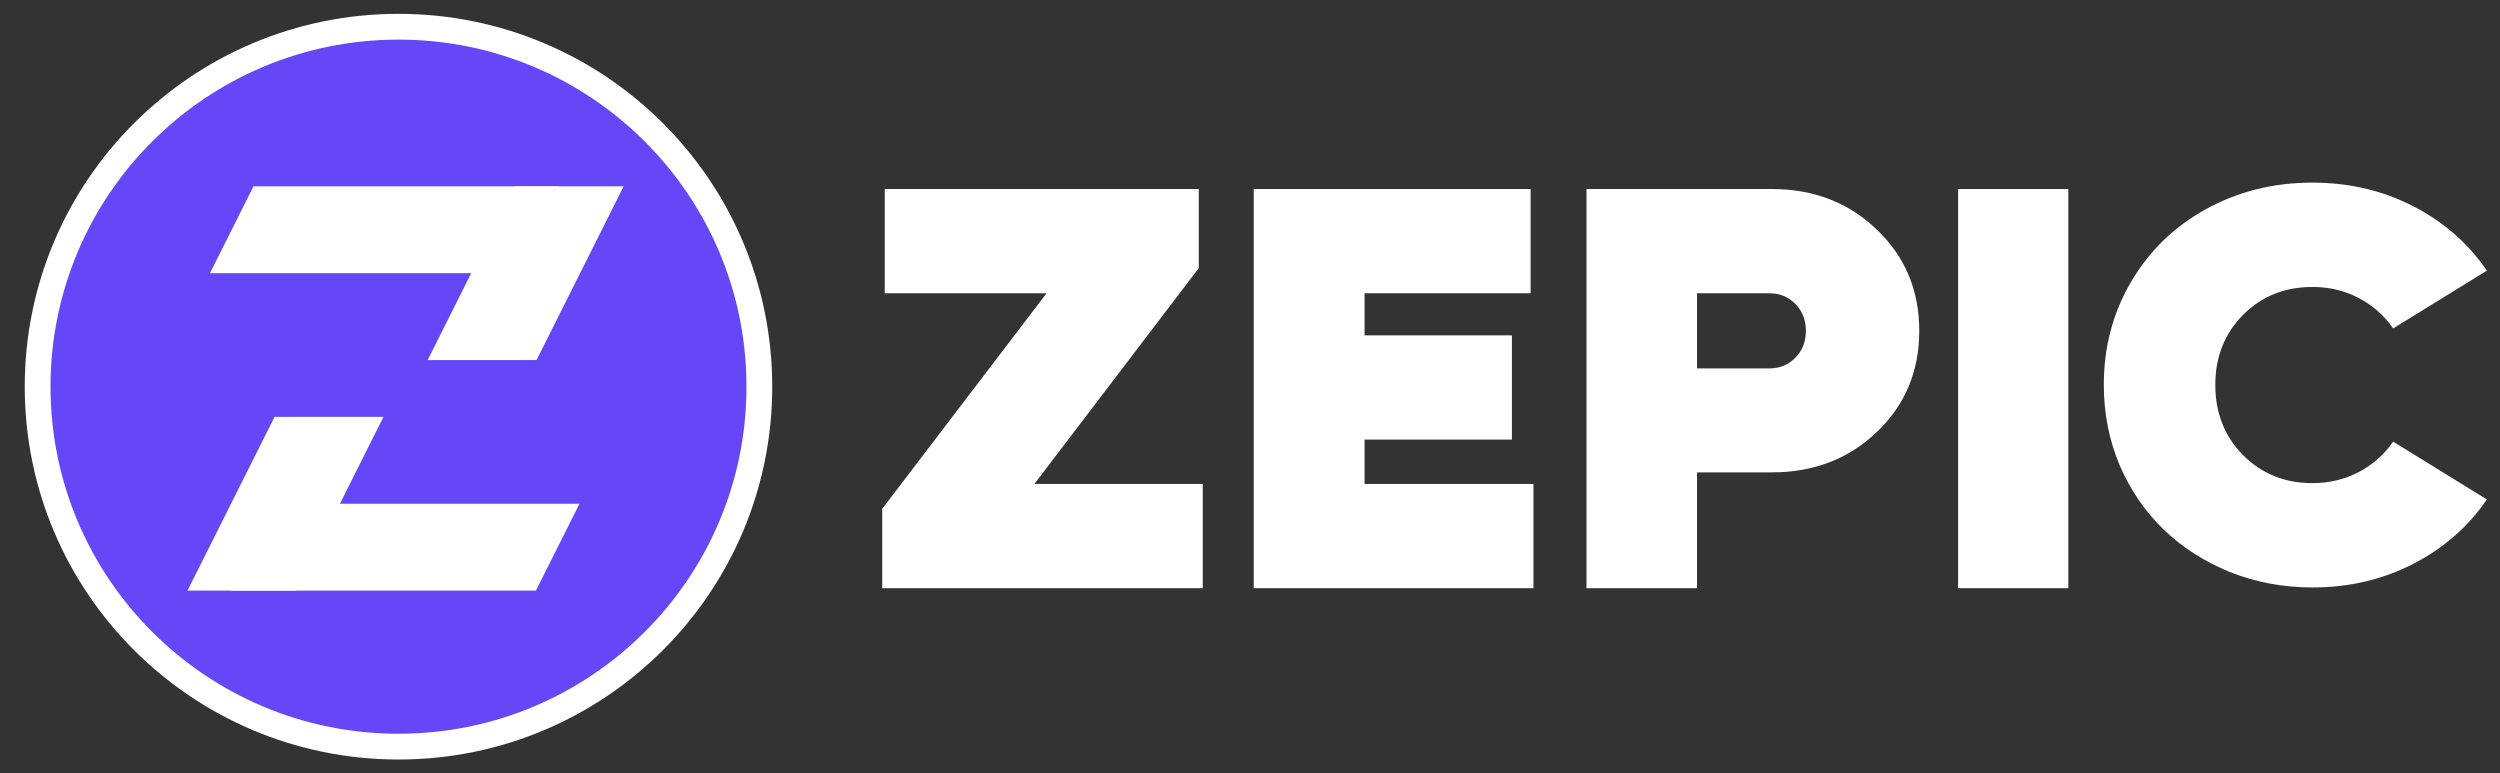
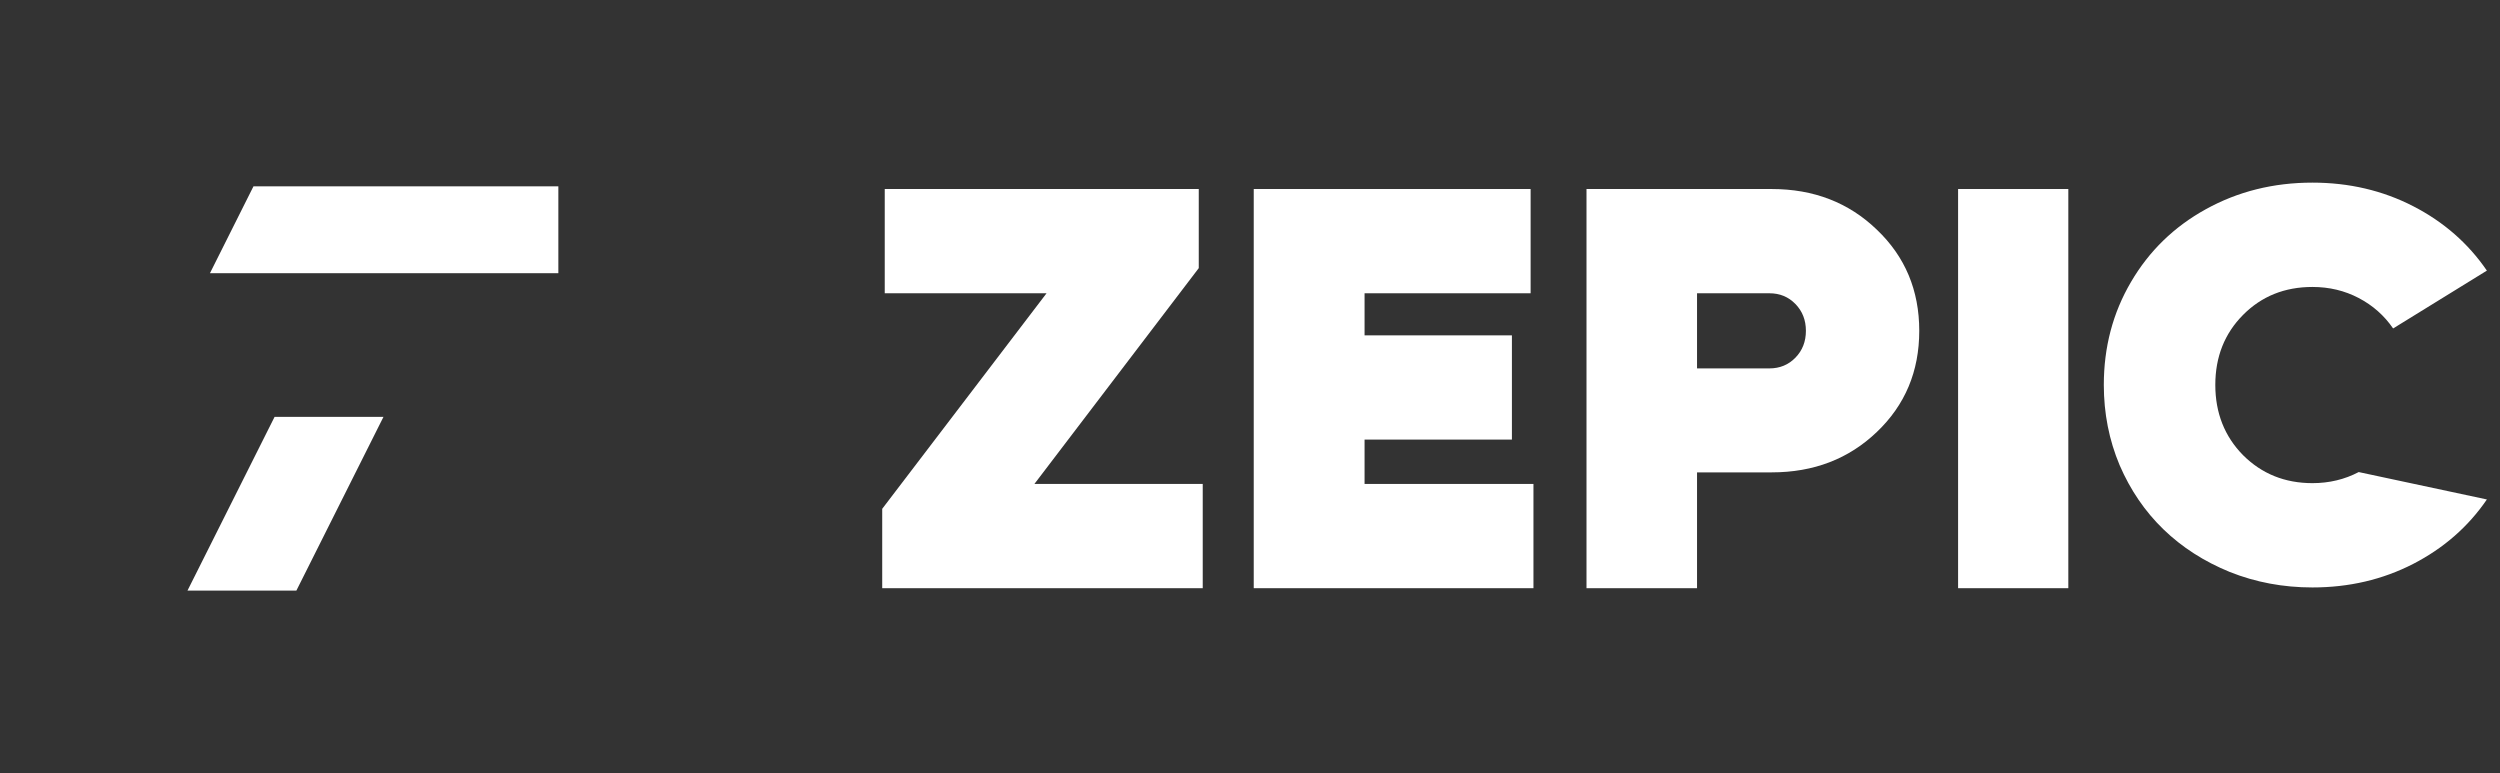
<svg xmlns="http://www.w3.org/2000/svg" width="97" height="30" viewBox="0 0 97 30" fill="none">
  <rect x="0" y="0" width="97" height="30" fill="#333333" stroke="none" />
  <path d="M40.135 18.777H46.666V22.822H34.23V19.742L40.606 11.379H34.328V7.334H46.512V10.403L40.135 18.777Z" fill="white" />
  <path d="M52.945 18.777H59.498V22.822H48.645V7.334H59.388V11.379H52.945V13.012H58.662V17.056H52.945V18.777Z" fill="white" />
  <path d="M68.741 7.334C70.372 7.334 71.732 7.86 72.822 8.912C73.919 9.957 74.467 11.265 74.467 12.836C74.467 14.407 73.919 15.715 72.822 16.76C71.732 17.805 70.372 18.328 68.741 18.328H65.845V22.822H61.556V7.334H68.741ZM68.653 14.294C69.056 14.294 69.392 14.155 69.662 13.878C69.933 13.6 70.069 13.253 70.069 12.836C70.069 12.42 69.933 12.073 69.662 11.795C69.392 11.517 69.056 11.379 68.653 11.379H65.845V14.294H68.653Z" fill="white" />
  <path d="M75.974 22.822V7.334H80.251V22.822H75.974Z" fill="white" />
-   <path d="M89.722 22.793C88.588 22.793 87.519 22.593 86.514 22.192C85.517 21.784 84.659 21.233 83.942 20.539C83.224 19.844 82.658 19.014 82.241 18.048C81.832 17.074 81.628 16.037 81.628 14.934C81.628 13.467 81.98 12.136 82.683 10.94C83.386 9.738 84.354 8.797 85.588 8.117C86.83 7.43 88.207 7.086 89.722 7.086C91.142 7.086 92.444 7.39 93.629 7.999C94.812 8.607 95.766 9.441 96.491 10.5L92.853 12.744C92.509 12.243 92.064 11.849 91.518 11.563C90.973 11.277 90.374 11.134 89.722 11.134C88.645 11.134 87.748 11.495 87.031 12.218C86.313 12.941 85.954 13.846 85.954 14.934C85.954 16.022 86.313 16.931 87.031 17.661C87.756 18.384 88.652 18.746 89.722 18.746C90.374 18.746 90.973 18.602 91.518 18.316C92.064 18.03 92.509 17.636 92.853 17.135L96.491 19.379C95.766 20.439 94.812 21.272 93.629 21.881C92.444 22.489 91.142 22.793 89.722 22.793Z" fill="white" />
-   <path d="M15.461 1.037C23.195 1.037 29.463 7.291 29.463 15.003C29.463 22.715 23.195 28.969 15.461 28.969C7.727 28.969 1.46 22.715 1.46 15.003C1.46 7.291 7.727 1.037 15.461 1.037Z" fill="#6547F7" stroke="white" />
+   <path d="M89.722 22.793C88.588 22.793 87.519 22.593 86.514 22.192C85.517 21.784 84.659 21.233 83.942 20.539C83.224 19.844 82.658 19.014 82.241 18.048C81.832 17.074 81.628 16.037 81.628 14.934C81.628 13.467 81.98 12.136 82.683 10.94C83.386 9.738 84.354 8.797 85.588 8.117C86.83 7.43 88.207 7.086 89.722 7.086C91.142 7.086 92.444 7.39 93.629 7.999C94.812 8.607 95.766 9.441 96.491 10.5L92.853 12.744C92.509 12.243 92.064 11.849 91.518 11.563C90.973 11.277 90.374 11.134 89.722 11.134C88.645 11.134 87.748 11.495 87.031 12.218C86.313 12.941 85.954 13.846 85.954 14.934C85.954 16.022 86.313 16.931 87.031 17.661C87.756 18.384 88.652 18.746 89.722 18.746C90.374 18.746 90.973 18.602 91.518 18.316L96.491 19.379C95.766 20.439 94.812 21.272 93.629 21.881C92.444 22.489 91.142 22.793 89.722 22.793Z" fill="white" />
  <path fill-rule="evenodd" clip-rule="evenodd" d="M9.835 7.229H21.664V10.6H8.146L9.835 7.229Z" fill="white" />
-   <path d="M19.972 7.229H24.197L20.817 13.971H16.593L19.972 7.229Z" fill="white" />
-   <path fill-rule="evenodd" clip-rule="evenodd" d="M8.966 19.545H22.484L20.794 22.916H8.966V19.545Z" fill="white" />
  <path d="M10.654 16.174H14.879L11.499 22.916H7.274L10.654 16.174Z" fill="white" />
</svg>